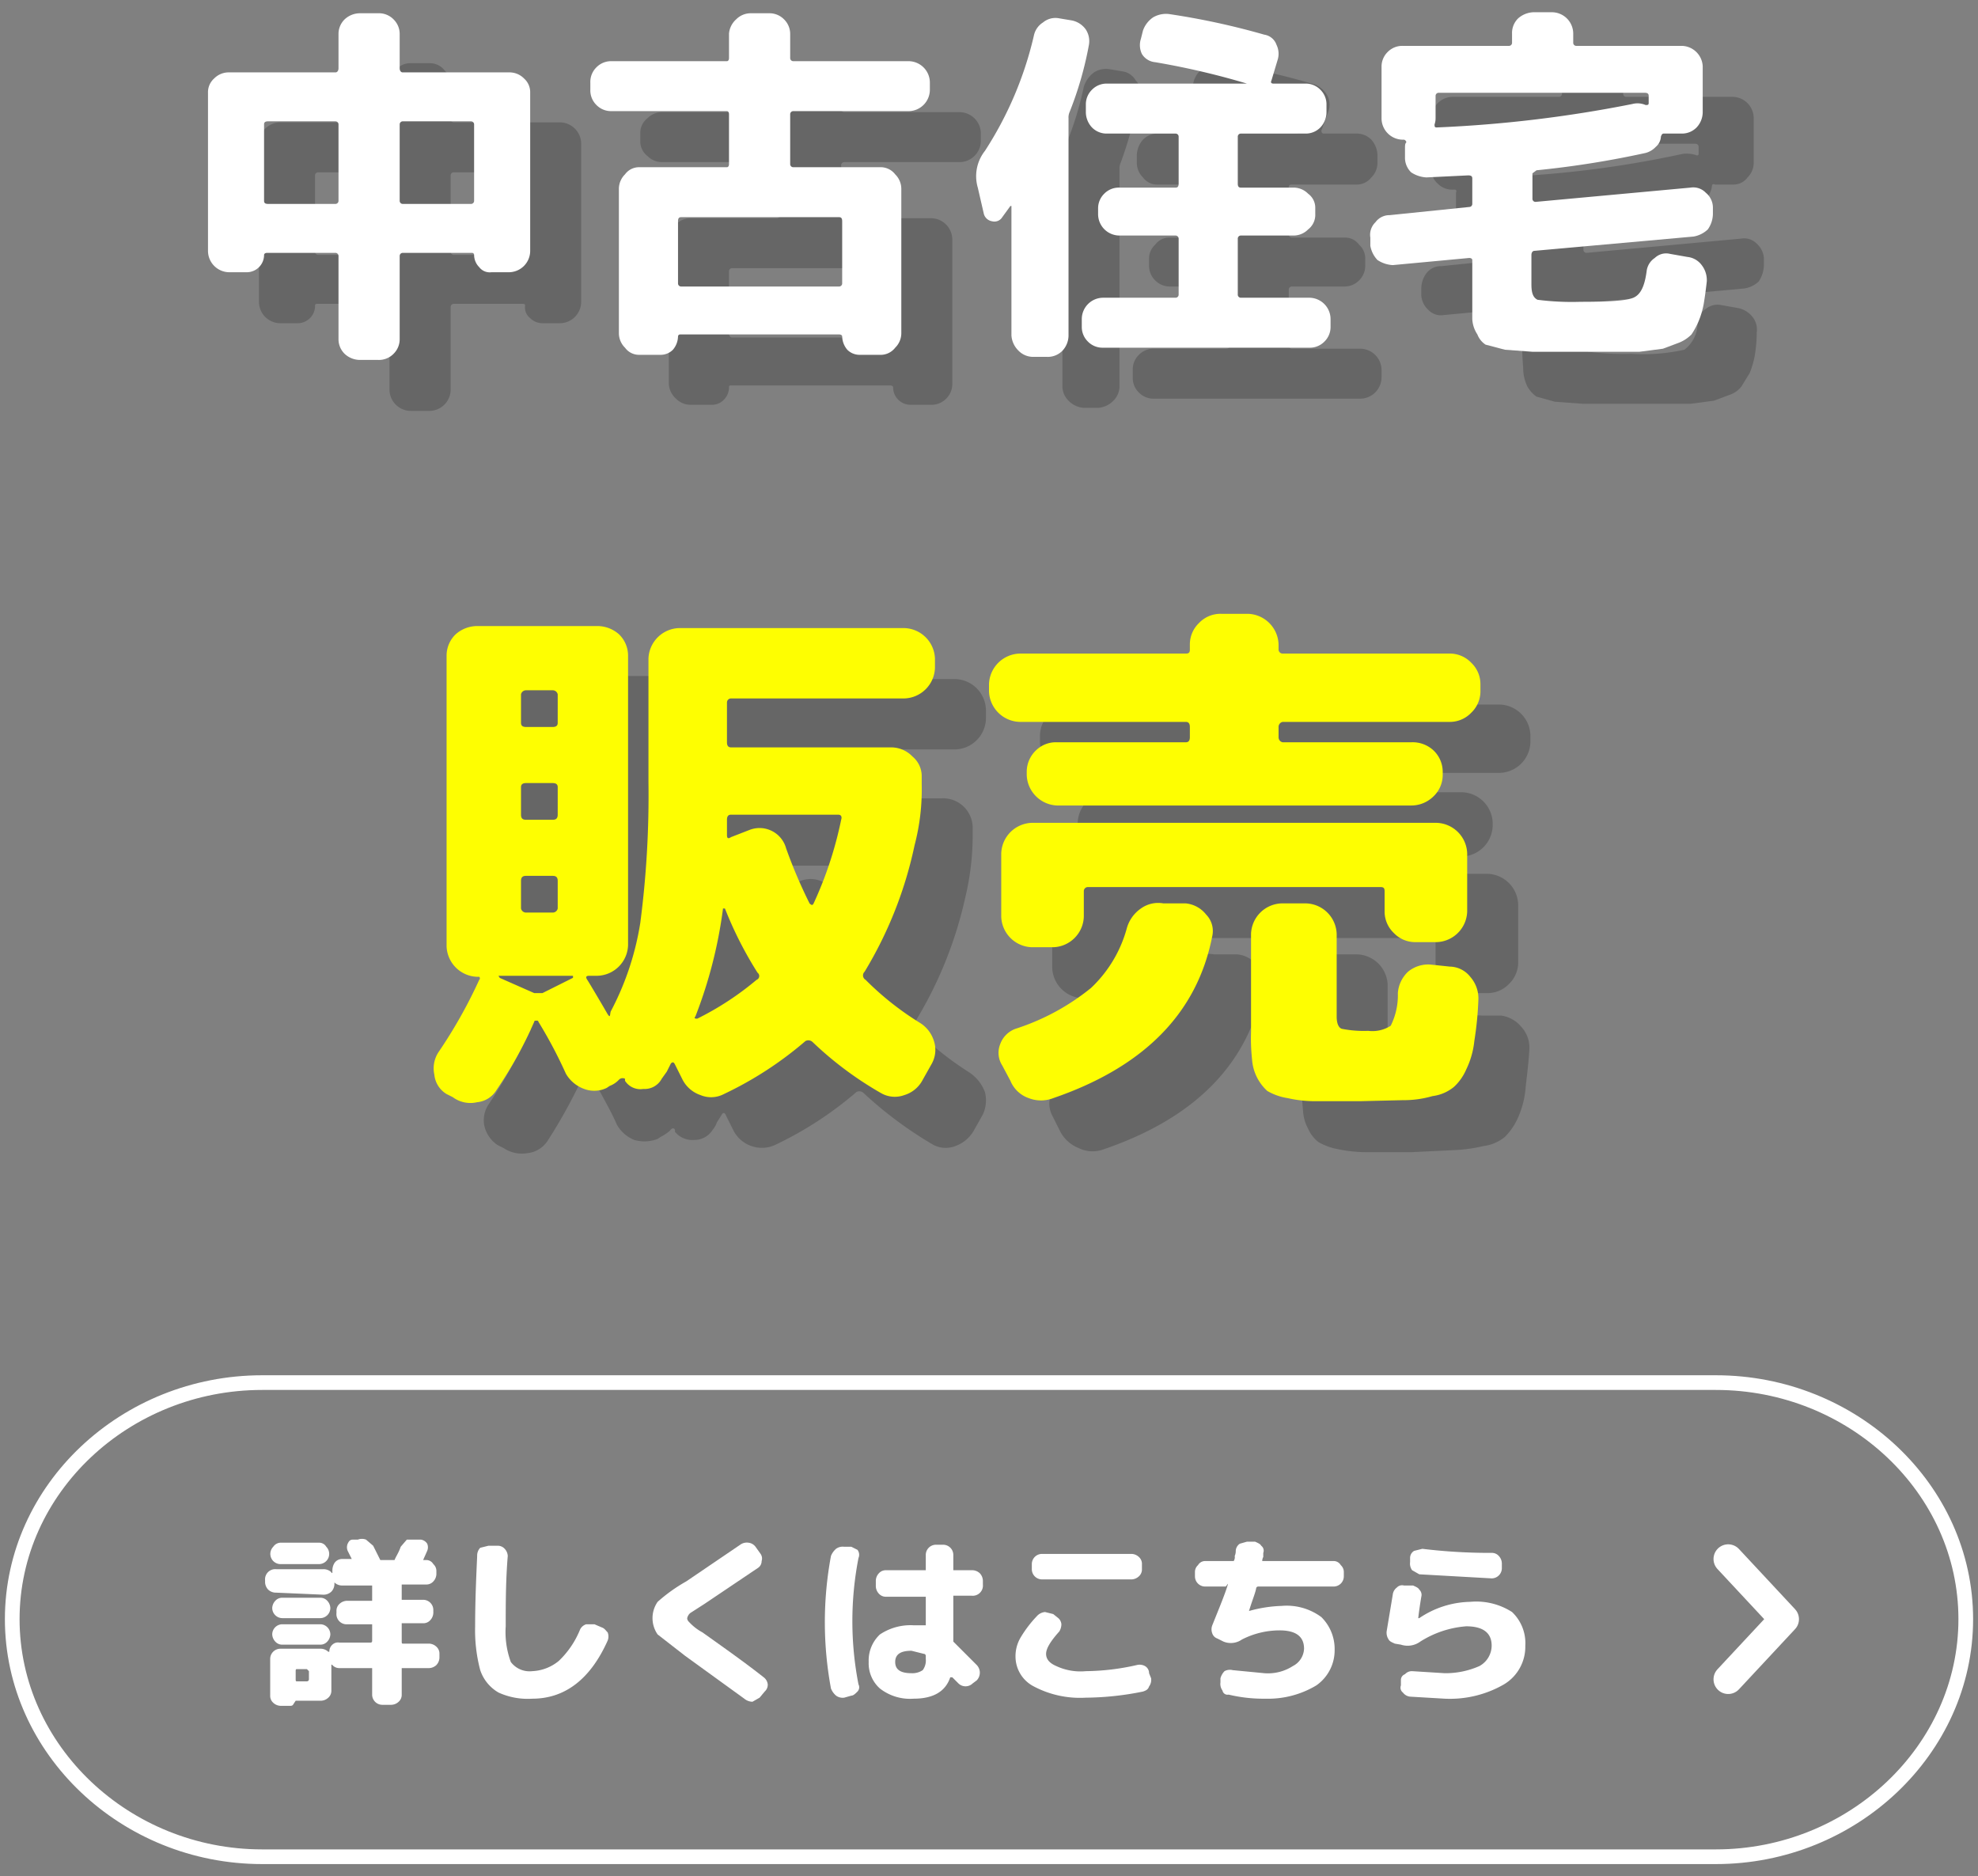
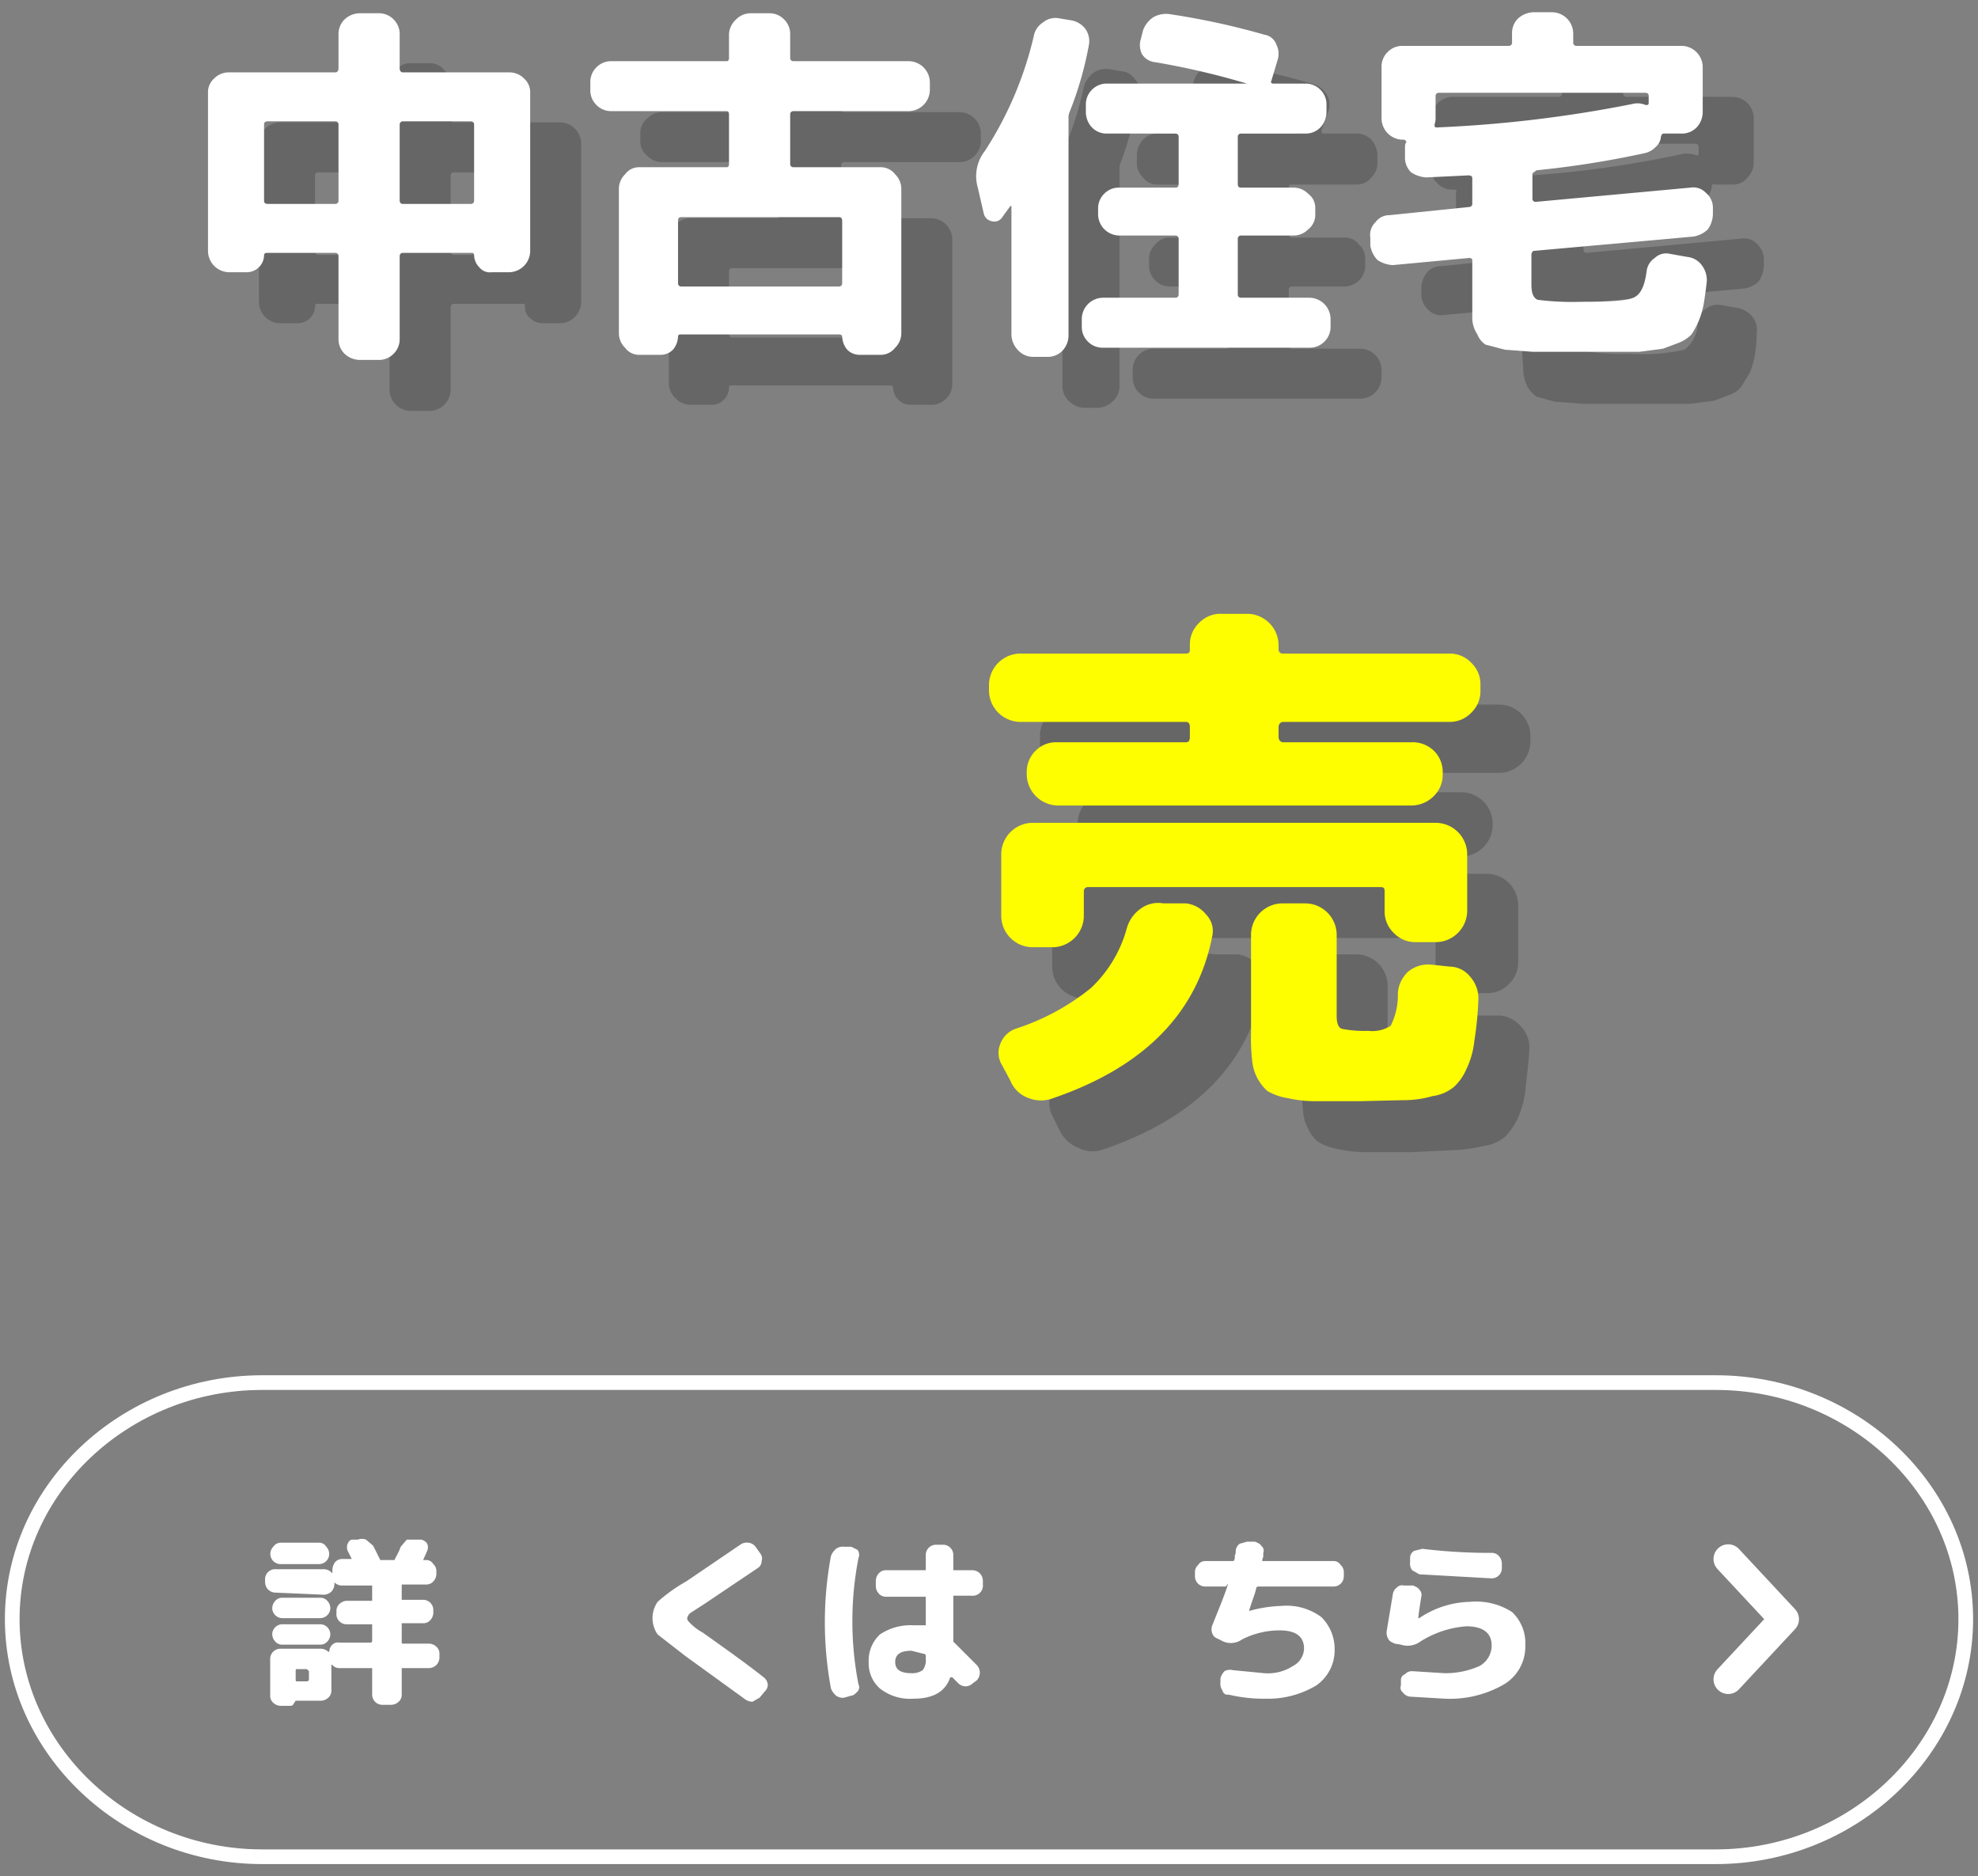
<svg xmlns="http://www.w3.org/2000/svg" width="194" height="184" viewBox="0 0 194 184">
  <rect x="0" y="0" width="194" height="184" fill="#808080" stroke="none" />
  <g id="works">
    <g id="中古物件を" opacity="0.2" style="isolation:isolate">
      <g style="isolation:isolate">
        <path d="M27.5,31.7a2.1,2.1,0,0,1-2.1-2.1V14.1A2.1,2.1,0,0,1,27.5,12H37.9a.3.3,0,0,0,.3-.3V8.3a2,2,0,0,1,.6-1.4,1.8,1.8,0,0,1,1.5-.7h1.8a1.8,1.8,0,0,1,1.5.7,2,2,0,0,1,.6,1.4v3.4a.3.3,0,0,0,.3.3H54.9A2.1,2.1,0,0,1,57,14.1V29.6a2.1,2.1,0,0,1-2.1,2.1H53.2a1.7,1.7,0,0,1-1.2-.5,1.3,1.3,0,0,1-.5-1.2c0-.2-.1-.2-.3-.2H44.5a.3.3,0,0,0-.3.3v8.1a2.1,2.1,0,0,1-2.1,2.1H40.3a2.1,2.1,0,0,1-2.1-2.1V30.1a.3.3,0,0,0-.3-.3H31.2c-.2,0-.3,0-.3.2a1.7,1.7,0,0,1-1.7,1.7Zm3.4-14.5v7.5a.3.3,0,0,0,.3.3h6.7a.3.3,0,0,0,.3-.3V17.2a.3.3,0,0,0-.3-.3H31.2A.3.3,0,0,0,30.9,17.2Zm20.3-.3H44.5a.3.3,0,0,0-.3.3v7.5a.3.3,0,0,0,.3.3h6.7a.3.3,0,0,0,.3-.3V17.2A.3.3,0,0,0,51.2,16.9Z" />
        <path d="M64.9,15.9a2,2,0,0,1-1.4-.6,1.8,1.8,0,0,1-.7-1.5v-.7a1.8,1.8,0,0,1,.7-1.5,2,2,0,0,1,1.4-.6H76.2a.3.3,0,0,0,.3-.3V8.3a2,2,0,0,1,.6-1.4,1.9,1.9,0,0,1,1.5-.7h1.8a1.8,1.8,0,0,1,1.5.7,2,2,0,0,1,.6,1.4v2.4a.3.3,0,0,0,.3.3H94.1a2.1,2.1,0,0,1,2.1,2.1v.7a2.1,2.1,0,0,1-2.1,2.1H82.8a.3.3,0,0,0-.3.3v4.9a.3.3,0,0,0,.3.3h8.5a2.1,2.1,0,0,1,2.1,2.1V37.7a2,2,0,0,1-.6,1.4,2,2,0,0,1-1.5.6h-2A1.7,1.7,0,0,1,87.6,38c0-.1-.1-.2-.3-.2H71.7c-.2,0-.2.1-.2.2a1.7,1.7,0,0,1-.5,1.2,1.6,1.6,0,0,1-1.2.5H67.7a2,2,0,0,1-1.4-.6,2.1,2.1,0,0,1-.7-1.4V23.5a2.1,2.1,0,0,1,.7-1.5,2,2,0,0,1,1.4-.6h8.5a.3.3,0,0,0,.3-.3V16.2a.3.3,0,0,0-.3-.3ZM87.3,26.3H71.8a.3.3,0,0,0-.3.3v6.1c0,.2.1.4.3.4H87.3c.2,0,.3-.2.3-.4V26.6A.3.3,0,0,0,87.3,26.3Z" />
        <path d="M101.5,25.9l-.7-2.5a4.6,4.6,0,0,1,.8-3.7,31.8,31.8,0,0,0,4.7-11.2,2.8,2.8,0,0,1,1-1.4,2.2,2.2,0,0,1,1.6-.3l1.2.2a1.8,1.8,0,0,1,1.3.9,1.4,1.4,0,0,1,.3,1.5,39.6,39.6,0,0,1-1.8,6.6,1.3,1.3,0,0,0-.1.6V37.9a2,2,0,0,1-.6,1.4,2.3,2.3,0,0,1-1.5.7h-1.4a2.3,2.3,0,0,1-1.5-.7,2,2,0,0,1-.6-1.4V25.1H104a5.8,5.8,0,0,1-.8,1.2.9.9,0,0,1-.9.4A1,1,0,0,1,101.5,25.9Zm18.7,8.3c.3,0,.4-.1.4-.3V28.4c0-.2-.1-.3-.4-.3h-5.5a2,2,0,0,1-1.4-.6,2,2,0,0,1-.6-1.5v-.6a1.8,1.8,0,0,1,.6-1.4,1.7,1.7,0,0,1,1.4-.7h5.5c.3,0,.4-.1.4-.3V18.3c0-.1-.1-.2-.4-.2h-6.7a1.7,1.7,0,0,1-1.4-.7,2,2,0,0,1-.6-1.4v-.8a2.4,2.4,0,0,1,.6-1.5,2,2,0,0,1,1.4-.6h13.8a77.4,77.4,0,0,0-9.1-2.1,2,2,0,0,1-1.2-.8,1.6,1.6,0,0,1-.1-1.5l.2-.8a2.6,2.6,0,0,1,1-1.3,2,2,0,0,1,1.6-.4A69.9,69.9,0,0,1,129,8.3a2.5,2.5,0,0,1,1.2,1.1,2,2,0,0,1,.1,1.5l-.7,1.9c0,.2.1.3.2.3H133a2,2,0,0,1,1.5.6,2.4,2.4,0,0,1,.6,1.5V16a2,2,0,0,1-.6,1.4,1.8,1.8,0,0,1-1.5.7h-6.3c-.2,0-.3.1-.3.2V23a.3.3,0,0,0,.3.3h5.2a1.7,1.7,0,0,1,1.4.7,1.8,1.8,0,0,1,.6,1.4V26a2,2,0,0,1-.6,1.5,2,2,0,0,1-1.4.6h-5.2a.3.3,0,0,0-.3.3v5.5a.3.3,0,0,0,.3.3h6.7a2.1,2.1,0,0,1,2.1,2.1V37a2.1,2.1,0,0,1-2.1,2.1H113.1a2,2,0,0,1-1.4-.6,2,2,0,0,1-.6-1.5v-.7a2,2,0,0,1,.6-1.5,2,2,0,0,1,1.4-.6Z" />
        <path d="M139.4,29v-.7a2.5,2.5,0,0,1,.5-1.5,1.8,1.8,0,0,1,1.5-.7l7.7-.8a.3.3,0,0,0,.3-.3V22.4a.3.3,0,0,0-.3-.3l-4.1.3a2,2,0,0,1-1.5-.6,2.1,2.1,0,0,1-.7-1.4V18.9c.1-.2,0-.3-.1-.3h-.2A2,2,0,0,1,141,18a1.8,1.8,0,0,1-.6-1.4V11.5a2.1,2.1,0,0,1,2-2h10.5a.3.3,0,0,0,.3-.3v-1a2,2,0,0,1,.6-1.4,2,2,0,0,1,1.5-.6h1.8a2,2,0,0,1,1.5.6,2,2,0,0,1,.6,1.4v1a.3.3,0,0,0,.3.3H170a2.1,2.1,0,0,1,2,2V16a2,2,0,0,1-.6,1.4,1.7,1.7,0,0,1-1.4.7h-1.8c-.2-.1-.3,0-.3.2a2.2,2.2,0,0,1-.5,1.1,2.1,2.1,0,0,1-1,.6,96.2,96.2,0,0,1-10.7,1.7c-.3,0-.4.2-.4.3v2.5a.3.3,0,0,0,.3.3l15.2-1.4a1.7,1.7,0,0,1,1.5.5,2.1,2.1,0,0,1,.7,1.4v.7a3,3,0,0,1-.5,1.6,2.6,2.6,0,0,1-1.5.7l-15.5,1.4c-.2,0-.3.1-.3.4v2.9q0,1.2.6,1.5a26.4,26.4,0,0,0,4.2.2,18.5,18.5,0,0,0,5.2-.4,3.3,3.3,0,0,0,1.3-2.6,1.7,1.7,0,0,1,.8-1.4,1.8,1.8,0,0,1,1.4-.4l1.7.3a2.4,2.4,0,0,1,1.5.9,2,2,0,0,1,.4,1.5,14,14,0,0,1-.2,2.3,8.4,8.4,0,0,1-.5,1.7l-.8,1.3a2.4,2.4,0,0,1-1.1.8l-1.6.6-2.3.3H155.2l-2.7-.2-1.8-.5a3,3,0,0,1-.9-1,4.2,4.2,0,0,1-.4-1.5c0-.5-.1-1.2-.1-2.2V30.5a.3.3,0,0,0-.3-.3l-7.4.7a1.7,1.7,0,0,1-1.5-.5A2.1,2.1,0,0,1,139.4,29Zm6.5-11.6A102.8,102.8,0,0,0,165,15.1a2.9,2.9,0,0,1,1.3.1c.2.1.3,0,.3-.1v-.7a.3.3,0,0,0-.3-.3H146.1a.3.3,0,0,0-.3.3v2.2a4.3,4.3,0,0,0-.1.5C145.6,17.3,145.7,17.4,145.9,17.4Z" />
      </g>
    </g>
    <g style="isolation:isolate">
      <path d="M22.5,26.7a2.1,2.1,0,0,1-2.1-2.1V9.1A1.8,1.8,0,0,1,21,7.7a2,2,0,0,1,1.5-.6H32.9c.2,0,.3-.2.3-.4V3.3a2,2,0,0,1,.6-1.4,2.2,2.2,0,0,1,1.5-.6h1.8a2,2,0,0,1,1.5.6,2,2,0,0,1,.6,1.4V6.7c0,.2.1.4.3.4H49.9a2,2,0,0,1,1.5.6A1.8,1.8,0,0,1,52,9.1V24.6a2.1,2.1,0,0,1-2.1,2.1H48.2a1.3,1.3,0,0,1-1.2-.5,1.7,1.7,0,0,1-.5-1.2.2.2,0,0,0-.2-.2H39.5a.3.3,0,0,0-.3.3v8.2a2,2,0,0,1-.6,1.4,2,2,0,0,1-1.5.6H35.3a2.2,2.2,0,0,1-1.5-.6,2,2,0,0,1-.6-1.4V25.1a.3.3,0,0,0-.3-.3H26.2c-.2,0-.3.1-.3.2a1.7,1.7,0,0,1-1.7,1.7Zm3.4-14.5v7.5c0,.2.1.3.4.3h6.6a.3.3,0,0,0,.3-.3V12.2a.3.3,0,0,0-.3-.3H26.3C26,11.9,25.9,12,25.9,12.2Zm20.3-.3H39.5a.3.3,0,0,0-.3.3v7.5a.3.3,0,0,0,.3.3h6.7a.3.3,0,0,0,.3-.3V12.2A.3.3,0,0,0,46.2,11.9Z" fill="#fff" />
      <path d="M59.9,10.9a2,2,0,0,1-1.4-.6,2,2,0,0,1-.6-1.5V8.1a2,2,0,0,1,.6-1.5A2,2,0,0,1,59.9,6H71.3c.1,0,.2-.1.2-.3V3.3a2.1,2.1,0,0,1,.7-1.4,2,2,0,0,1,1.4-.6h1.9a2,2,0,0,1,1.4.6,2,2,0,0,1,.6,1.4V5.7a.3.3,0,0,0,.3.3H89.1a2.1,2.1,0,0,1,2.1,2.1v.7a2.1,2.1,0,0,1-2.1,2.1H77.8a.3.3,0,0,0-.3.3v4.9a.3.3,0,0,0,.3.3h8.5a1.8,1.8,0,0,1,1.5.7,2,2,0,0,1,.6,1.4V32.7a2,2,0,0,1-.6,1.4,1.8,1.8,0,0,1-1.5.7h-2a1.7,1.7,0,0,1-1.2-.5,2.1,2.1,0,0,1-.5-1.3c0-.1-.1-.2-.3-.2H66.7a.2.2,0,0,0-.2.2,2.1,2.1,0,0,1-.5,1.3,1.7,1.7,0,0,1-1.2.5H62.7a1.7,1.7,0,0,1-1.4-.7,2,2,0,0,1-.6-1.4V18.5a2,2,0,0,1,.6-1.4,1.7,1.7,0,0,1,1.4-.7h8.6c.1,0,.2-.1.2-.3V11.2c0-.2-.1-.3-.2-.3ZM82.3,21.3H66.8c-.2,0-.3.1-.3.4v6.1a.3.3,0,0,0,.3.3H82.3a.3.3,0,0,0,.3-.3V21.7C82.6,21.4,82.5,21.3,82.3,21.3Z" fill="#fff" />
      <path d="M96.5,21l-.6-2.6a4,4,0,0,1,.7-3.6,35.4,35.4,0,0,0,4.8-11.3,2,2,0,0,1,.9-1.3,1.9,1.9,0,0,1,1.6-.4l1.2.2a2.2,2.2,0,0,1,1.4.9,2.1,2.1,0,0,1,.3,1.5,34.6,34.6,0,0,1-1.9,6.6,1.3,1.3,0,0,0-.1.6V32.9a2.2,2.2,0,0,1-.6,1.5,2,2,0,0,1-1.5.6h-1.4a2,2,0,0,1-1.4-.6,2.3,2.3,0,0,1-.7-1.5V20.2h-.1l-.8,1.1a.9.9,0,0,1-1,.4A1,1,0,0,1,96.5,21Zm18.8,8.2a.3.3,0,0,0,.3-.3V23.4a.3.3,0,0,0-.3-.3h-5.5a2.1,2.1,0,0,1-2.1-2.1v-.6a2,2,0,0,1,.6-1.4,2,2,0,0,1,1.5-.6h5.5c.2,0,.3-.1.3-.4V13.4a.3.3,0,0,0-.3-.3h-6.7a2,2,0,0,1-1.5-.6,2.2,2.2,0,0,1-.6-1.5v-.8a2,2,0,0,1,.6-1.4,2,2,0,0,1,1.5-.6h13.7a75.4,75.4,0,0,0-9-2.1,1.7,1.7,0,0,1-1.3-.8,2,2,0,0,1-.1-1.5l.2-.8a2.6,2.6,0,0,1,1-1.3,2.5,2.5,0,0,1,1.7-.3A72.1,72.1,0,0,1,124,3.4a1.5,1.5,0,0,1,1.2,1,2,2,0,0,1,.1,1.5l-.6,2c-.1.2,0,.3.2.3H128a2,2,0,0,1,1.5.6,2,2,0,0,1,.6,1.4V11a2.2,2.2,0,0,1-.6,1.5,2,2,0,0,1-1.5.6h-6.3a.3.3,0,0,0-.3.3V18c0,.3.1.4.3.4h5.2a2,2,0,0,1,1.4.6,1.7,1.7,0,0,1,.7,1.4V21a1.8,1.8,0,0,1-.7,1.5,2,2,0,0,1-1.4.6h-5.2a.3.3,0,0,0-.3.3v5.5a.3.3,0,0,0,.3.3h6.7a2.1,2.1,0,0,1,2.1,2.1v.8a2,2,0,0,1-.6,1.4,2,2,0,0,1-1.5.6H108.2a2,2,0,0,1-1.5-.6,2,2,0,0,1-.6-1.4v-.8a2.1,2.1,0,0,1,2.1-2.1Z" fill="#fff" />
      <path d="M134.4,24.1v-.8a1.7,1.7,0,0,1,.5-1.5,1.7,1.7,0,0,1,1.4-.7l7.8-.8a.3.3,0,0,0,.3-.3V17.5c0-.2-.1-.3-.4-.3l-4.1.2a3,3,0,0,1-1.5-.5,2,2,0,0,1-.6-1.5v-.8c0-.3,0-.5.1-.6s-.1-.3-.2-.3h-.1a2.1,2.1,0,0,1-2.1-2.1V6.5a2,2,0,0,1,.6-1.4,2,2,0,0,1,1.5-.6h10.4a.3.3,0,0,0,.3-.3V3.3a2,2,0,0,1,.6-1.5,2.4,2.4,0,0,1,1.5-.6h1.8a2.1,2.1,0,0,1,2.1,2.1v.9a.3.3,0,0,0,.3.3H165a2.1,2.1,0,0,1,2,2V11a2.2,2.2,0,0,1-.6,1.5,2,2,0,0,1-1.4.6h-1.8c-.1,0-.2,0-.3.3a1.4,1.4,0,0,1-.5,1,2.1,2.1,0,0,1-1,.6,92.6,92.6,0,0,1-10.7,1.7l-.4.3v2.5a.3.3,0,0,0,.3.3l15.2-1.4a1.7,1.7,0,0,1,1.5.5,1.9,1.9,0,0,1,.7,1.4V21a2.7,2.7,0,0,1-.5,1.5,2.7,2.7,0,0,1-1.4.7l-15.6,1.4c-.2,0-.3.2-.3.4v2.9c0,.9.2,1.3.6,1.5a26.4,26.4,0,0,0,4.2.2c2.8,0,4.5-.1,5.2-.4s1.1-1.1,1.3-2.6a1.8,1.8,0,0,1,.8-1.3,1.6,1.6,0,0,1,1.5-.4l1.7.3a2,2,0,0,1,1.4.8,2.4,2.4,0,0,1,.5,1.6c-.1.9-.2,1.6-.3,2.2a8.4,8.4,0,0,1-.5,1.7,7.6,7.6,0,0,1-.7,1.3,3.6,3.6,0,0,1-1.2.8l-1.6.6-2.3.3H150.3l-2.7-.2-1.9-.5a2.1,2.1,0,0,1-.8-1,3,3,0,0,1-.5-1.5V25.5c0-.1-.1-.2-.3-.2l-7.5.7a3,3,0,0,1-1.5-.5A2.7,2.7,0,0,1,134.4,24.1Zm6.5-11.6a124.7,124.7,0,0,0,19.2-2.3,2,2,0,0,1,1.3.1c.2,0,.3,0,.3-.2V9.4c0-.2-.1-.3-.4-.3H141.1a.3.3,0,0,0-.3.3v2.2a1.8,1.8,0,0,1-.1.6C140.7,12.4,140.7,12.5,140.9,12.5Z" fill="#fff" />
    </g>
    <g id="売りたい" opacity="0.2" style="isolation:isolate">
      <g style="isolation:isolate">
-         <path d="M48.8,112.3a3.1,3.1,0,0,1-1.3-1.9,2.8,2.8,0,0,1,.5-2.2,58.9,58.9,0,0,0,4-7.1.2.2,0,0,0,0-.3c-.1-.1-.1-.2-.3-.2a3.1,3.1,0,0,1-3-3V69.3a3.1,3.1,0,0,1,3-3H63.5a2.9,2.9,0,0,1,2.2.9,2.9,2.9,0,0,1,.9,2.1V97.6a2.9,2.9,0,0,1-.9,2.1,2.9,2.9,0,0,1-2.2.9h-.7c-.3,0-.4.2-.2.5s1.5,2.4,1.8,3.1.3.2.5,0a30.7,30.7,0,0,0,2.9-8.7,96.3,96.3,0,0,0,.8-13.8V69.6a3.1,3.1,0,0,1,3-3H93.7a3.1,3.1,0,0,1,3,3v.9a3.1,3.1,0,0,1-3,3h-17c-.3,0-.4.1-.4.4v3.9c0,.3.1.5.4.5H92.3a2.9,2.9,0,0,1,3.1,2.9v.7a26,26,0,0,1-.7,6,39.8,39.8,0,0,1-5,12.4.7.7,0,0,0,.2.8,32.5,32.5,0,0,0,5.2,4.1,4,4,0,0,1,1.5,1.9,3.3,3.3,0,0,1-.2,2.2l-.9,1.6a3.4,3.4,0,0,1-1.8,1.5,2.6,2.6,0,0,1-2.3-.2,38.9,38.9,0,0,1-6.7-5,.6.6,0,0,0-.7-.1,35.5,35.5,0,0,1-8,5.2,3.1,3.1,0,0,1-2.3.1,3.1,3.1,0,0,1-1.8-1.6l-.7-1.4c-.1-.3-.3-.3-.4-.1l-.5.8a2.1,2.1,0,0,1-.4.7,2.1,2.1,0,0,1-1.8,1,2.2,2.2,0,0,1-1.9-.8v-.2c-.1-.2-.3-.2-.5.1a4.7,4.7,0,0,1-.9.6l-.3.2a3.6,3.6,0,0,1-2.3.1,3.5,3.5,0,0,1-1.7-1.5c-.5-1.2-1.5-2.9-2.7-5.2h-.4a52.1,52.1,0,0,1-3.7,6.8,2.7,2.7,0,0,1-2,1.2,3.2,3.2,0,0,1-2.3-.5ZM54,100.6h-.1c0,.1.1.1.1.2l3.4,1.5c.2.1.4.1.8-.1l3-1.4v-.2a.1.1,0,0,0-.1-.1H54Zm2.1-27.5v2.8c0,.3.1.4.5.4h2.6c.3,0,.4-.1.4-.4V73.1c0-.3-.1-.4-.4-.4H56.6C56.2,72.7,56.1,72.8,56.1,73.1Zm0,9.1v2.7c0,.3.1.5.5.5h2.6c.3,0,.4-.2.4-.5V82.2c0-.3-.1-.5-.4-.5H56.6C56.2,81.7,56.1,81.9,56.1,82.2Zm0,9.1V94c0,.3.1.5.5.5h2.6c.3,0,.4-.2.4-.5V91.3c0-.3-.1-.4-.4-.4H56.6C56.2,90.9,56.1,91,56.1,91.3Zm17,13.4v.2h.2a38.8,38.8,0,0,0,5.8-3.8.5.5,0,0,0,.1-.7,46.5,46.5,0,0,1-3.2-6.3h-.2A40.3,40.3,0,0,1,73.1,104.7Zm3.2-19.4v1.5c0,.3.1.4.4.3l1.8-.7a2.7,2.7,0,0,1,3.6,1.8,39.8,39.8,0,0,0,2.3,5.4.2.2,0,0,0,.4,0,37.5,37.5,0,0,0,2.7-8.2c.1-.4,0-.5-.3-.5H76.7C76.4,84.9,76.3,85,76.3,85.3Z" />
        <path d="M105,75.8a3.1,3.1,0,0,1-3-3v-.7a3.1,3.1,0,0,1,3-3h16.3c.3,0,.4-.1.4-.4v-.6a3.1,3.1,0,0,1,3-3h2.7a3.1,3.1,0,0,1,3,3v.6c0,.3.1.4.4.4h16.3a3.1,3.1,0,0,1,3,3v.7a3.1,3.1,0,0,1-3,3H130.8c-.3,0-.4.1-.4.4v1.1c0,.3.1.4.4.4h12.6a3.1,3.1,0,0,1,3,3V81a3.1,3.1,0,0,1-3,3H108.7a3.1,3.1,0,0,1-3-3v-.3a3.1,3.1,0,0,1,3-3h12.6c.3,0,.4-.1.4-.4V76.2c0-.3-.1-.4-.4-.4Zm14.1,17.8h2.2a2.7,2.7,0,0,1,2,1.1,2.6,2.6,0,0,1,.6,2.1q-2.2,11.3-15.6,15.9a3.1,3.1,0,0,1-2.5-.1,3.5,3.5,0,0,1-1.8-1.6l-.8-1.6a2.5,2.5,0,0,1-.1-2.1,2.3,2.3,0,0,1,1.5-1.4,21.3,21.3,0,0,0,7.3-4,12.3,12.3,0,0,0,3.6-5.9,3.6,3.6,0,0,1,1.3-1.9A3.2,3.2,0,0,1,119.1,93.6Zm21.7-1.2c0-.3-.1-.4-.4-.4H111.7c-.3,0-.4.1-.4.4v2.5a3.1,3.1,0,0,1-3,3h-2.1a3.1,3.1,0,0,1-3-3V88.7a3.1,3.1,0,0,1,3-3h39.7a3.1,3.1,0,0,1,3,3v5.6a2.9,2.9,0,0,1-.9,2.2,2.9,2.9,0,0,1-2.1.9h-2.1a2.9,2.9,0,0,1-2.1-.9,2.9,2.9,0,0,1-.9-2.2ZM138.4,113h-4.3a13.6,13.6,0,0,1-2.9-.3,5.8,5.8,0,0,1-1.9-.7,3.4,3.4,0,0,1-1-1.3,4.1,4.1,0,0,1-.5-1.8,19.4,19.4,0,0,1-.1-2.7V96.6a3.1,3.1,0,0,1,3-3h2.4a3.1,3.1,0,0,1,3,3v8.1a1.4,1.4,0,0,0,.5,1.2,10.5,10.5,0,0,0,2.6.2,3.3,3.3,0,0,0,2.2-.5,9,9,0,0,0,.7-3.3,3,3,0,0,1,1-2,2.9,2.9,0,0,1,2.2-.7h1.9a3.1,3.1,0,0,1,2,1.1,3,3,0,0,1,.8,2.2c-.1,1.7-.3,3-.4,4.1a9,9,0,0,1-.8,2.8,6.2,6.2,0,0,1-1.2,1.7,4.1,4.1,0,0,1-2.1.9,15.5,15.5,0,0,1-2.9.4Z" />
      </g>
    </g>
    <g id="売りたい-2" data-name="売りたい" opacity="0.99" style="isolation:isolate">
      <g style="isolation:isolate">
-         <path d="M43.8,107.3a2.5,2.5,0,0,1-1.2-1.9,2.9,2.9,0,0,1,.4-2.2,47.8,47.8,0,0,0,4-7.1.2.2,0,0,0,0-.3h-.2a3.1,3.1,0,0,1-3-3V64.3a2.9,2.9,0,0,1,.9-2.1,3.2,3.2,0,0,1,2.1-.8H58.6a3.2,3.2,0,0,1,2.1.8,2.9,2.9,0,0,1,.9,2.1V92.7a3.1,3.1,0,0,1-3,3h-.8c-.3,0-.4.1-.2.4s1.5,2.5,1.9,3.2.3.2.4-.1a27.8,27.8,0,0,0,2.9-8.7,96.3,96.3,0,0,0,.8-13.8V64.6a3.1,3.1,0,0,1,3-3H88.7a3.1,3.1,0,0,1,3,3v.9a3.1,3.1,0,0,1-3,3h-17a.4.4,0,0,0-.4.4v3.9c0,.3.1.5.4.5H87.4a2.9,2.9,0,0,1,2.1.9,2.5,2.5,0,0,1,.9,2v.7a21.5,21.5,0,0,1-.7,6,39.7,39.7,0,0,1-4.9,12.4.5.5,0,0,0,.1.8,28.9,28.9,0,0,0,5.3,4.2,3.2,3.2,0,0,1,1.4,1.8,2.8,2.8,0,0,1-.2,2.2l-.9,1.6a3,3,0,0,1-1.8,1.5,2.7,2.7,0,0,1-2.3-.2,34.3,34.3,0,0,1-6.7-5,.6.6,0,0,0-.7-.1,35.5,35.5,0,0,1-8,5.2,2.7,2.7,0,0,1-2.3.1,3.1,3.1,0,0,1-1.8-1.6l-.7-1.4c-.1-.2-.2-.3-.4-.1l-.4.8-.5.7a1.9,1.9,0,0,1-1.8,1,1.8,1.8,0,0,1-1.8-.8v-.2a.5.5,0,0,0-.6.1,2.4,2.4,0,0,1-.9.6l-.3.2a2.8,2.8,0,0,1-2.2.1,3.4,3.4,0,0,1-1.8-1.5,45.2,45.2,0,0,0-2.7-5.1c0-.1-.1-.1-.2-.1s-.2,0-.2.1a41.1,41.1,0,0,1-3.7,6.7,2.5,2.5,0,0,1-1.9,1.2,2.9,2.9,0,0,1-2.4-.5ZM49,95.7h-.1c0,.1.1.1.1.2l3.4,1.5h.8l3-1.5v-.2H49Zm2.1-27.6v2.8c0,.3.2.4.5.4h2.6c.3,0,.5-.1.5-.4V68.1a.5.5,0,0,0-.5-.4H51.6A.5.5,0,0,0,51.1,68.1Zm0,9.1v2.7c0,.4.2.5.5.5h2.6c.3,0,.5-.1.5-.5V77.2c0-.3-.2-.4-.5-.4H51.6C51.3,76.8,51.1,76.9,51.1,77.2Zm0,9.2v2.7a.5.5,0,0,0,.5.4h2.6a.5.5,0,0,0,.5-.4V86.4c0-.4-.2-.5-.5-.5H51.6C51.3,85.9,51.1,86,51.1,86.4ZM68.2,99.7c-.1.1-.1.1,0,.2h.2a29.1,29.1,0,0,0,5.8-3.8.4.4,0,0,0,.1-.7,37.2,37.2,0,0,1-3.2-6.3H71c-.1,0-.1,0-.1.1A45,45,0,0,1,68.2,99.7Zm3.1-19.3v1.5c0,.3.1.4.4.2l1.8-.7a2.7,2.7,0,0,1,3.6,1.8,48.6,48.6,0,0,0,2.3,5.4c.2.2.3.2.4,0a37.5,37.5,0,0,0,2.7-8.2c.1-.3,0-.5-.3-.5H71.7C71.4,79.9,71.3,80.1,71.3,80.4Z" fill="#ff0" />
        <path d="M100,70.8a3.1,3.1,0,0,1-3-3v-.7a3.1,3.1,0,0,1,3-3h16.3c.3,0,.4-.1.4-.4v-.5a2.9,2.9,0,0,1,.9-2.1,2.9,2.9,0,0,1,2.2-.9h2.6a3.1,3.1,0,0,1,3,3v.5a.4.4,0,0,0,.4.4h16.3a2.9,2.9,0,0,1,2.2.9,2.9,2.9,0,0,1,.9,2.1v.7a2.9,2.9,0,0,1-.9,2.1,2.9,2.9,0,0,1-2.2.9H125.8a.5.5,0,0,0-.4.5v1a.5.5,0,0,0,.4.5h12.6a3,3,0,0,1,2.2.8,2.9,2.9,0,0,1,.9,2.1V76a2.9,2.9,0,0,1-.9,2.1,3.1,3.1,0,0,1-2.2.9H103.7a3.1,3.1,0,0,1-3-3v-.3a2.9,2.9,0,0,1,.9-2.1,2.8,2.8,0,0,1,2.1-.8h12.6c.3,0,.4-.2.4-.5v-1c0-.3-.1-.5-.4-.5Zm14.1,17.8h2.2a2.9,2.9,0,0,1,2,1.1,2.3,2.3,0,0,1,.6,2.1q-2.2,11.3-15.6,15.9a3.3,3.3,0,0,1-2.4,0,3,3,0,0,1-1.8-1.7l-.8-1.5a2.3,2.3,0,0,1-.2-2.1,2.5,2.5,0,0,1,1.5-1.5,22.9,22.9,0,0,0,7.4-4,12.6,12.6,0,0,0,3.5-5.8,3.5,3.5,0,0,1,1.4-2A2.9,2.9,0,0,1,114.1,88.6Zm21.7-1.2c0-.3-.1-.4-.4-.4H106.7a.4.4,0,0,0-.4.4v2.5a3.1,3.1,0,0,1-3,3h-2.1a3.1,3.1,0,0,1-3-3V83.7a3.1,3.1,0,0,1,3-3h39.7a3.1,3.1,0,0,1,3,3v5.7a3.1,3.1,0,0,1-3,3h-2a2.9,2.9,0,0,1-2.2-.9,2.9,2.9,0,0,1-.9-2.1ZM133.4,108h-4.3a12,12,0,0,1-2.8-.3,5.7,5.7,0,0,1-2-.7,4.6,4.6,0,0,1-1.5-3.1,19.4,19.4,0,0,1-.1-2.7V91.6a3.1,3.1,0,0,1,3-3h2.4a3.1,3.1,0,0,1,3,3v8.1c0,.7.2,1.1.5,1.2a11.1,11.1,0,0,0,2.6.2,3.3,3.3,0,0,0,2.2-.5,6.7,6.7,0,0,0,.7-3.2,3.2,3.2,0,0,1,1-2.1,3.1,3.1,0,0,1,2.2-.7l1.9.2a2.6,2.6,0,0,1,2,1A3.2,3.2,0,0,1,145,98a33.3,33.3,0,0,1-.4,4.1,8.3,8.3,0,0,1-.8,2.8,5,5,0,0,1-1.2,1.7,4.1,4.1,0,0,1-2.1.9,10.1,10.1,0,0,1-2.9.4Z" fill="#ff0" />
      </g>
    </g>
    <path d="M192.8,158.8c0,12.8-11.1,23.3-24.5,23.3H25.7c-13.4,0-24.5-10.5-24.5-23.3s11.1-23.2,24.5-23.2H168.3C181.7,135.6,192.8,146,192.8,158.8Z" fill="none" stroke="#fff" stroke-miterlimit="10" stroke-width="1.44" />
    <g style="isolation:isolate">
      <path d="M27.1,156.2a1.1,1.1,0,0,1-.8-.3,1.1,1.1,0,0,1-.3-.7V155a1,1,0,0,1,1.1-1.1h4.6a1.1,1.1,0,0,1,.8.3c0,.1.1.1.1,0V154a1.4,1.4,0,0,1,.2-.7.9.9,0,0,1,.8-.4h.9l-.4-.8a.9.9,0,0,1,0-.7c.1-.2.2-.4.5-.4h.5a1.1,1.1,0,0,1,.8,0l.7.6.7,1.4h1.4c.1-.3.4-.7.6-1.3l.6-.7h1.4a.9.9,0,0,1,.6.4.9.9,0,0,1,0,.7l-.4.9h.3a.8.8,0,0,1,.7.4.9.9,0,0,1,.3.7v.3a1.1,1.1,0,0,1-.3.7.9.9,0,0,1-.7.3H39.4v1.5h2.1a1,1,0,0,1,1,1v.2a1.1,1.1,0,0,1-.3.8.9.9,0,0,1-.7.3H39.4V161c0,.1,0,.2.1.2h2.6a1.1,1.1,0,0,1,.7.3.9.9,0,0,1,.3.7v.3a1.1,1.1,0,0,1-.3.8,1.1,1.1,0,0,1-.7.3H39.4v2.6a.9.9,0,0,1-.3.7,1.1,1.1,0,0,1-.8.3h-.8a1,1,0,0,1-1-1v-2.6H33.3a.9.9,0,0,1-.7-.3s-.1-.1-.1,0h0v2.5a.9.9,0,0,1-.3.7,1.1,1.1,0,0,1-.7.3H29l-.2.3c-.1.2-.2.2-.4.2h-.9a1.1,1.1,0,0,1-.7-.3.9.9,0,0,1-.3-.7v-3.6a1,1,0,0,1,1-1h4a1.1,1.1,0,0,1,.7.3h.1a.9.9,0,0,1,.3-.7.8.8,0,0,1,.7-.2h3c.2,0,.2-.1.2-.2v-1.6H34.1a1,1,0,0,1-1.1-1.1V158a.9.9,0,0,1,.3-.7,1.1,1.1,0,0,1,.8-.3h2.4v-1.5H33.6a1.1,1.1,0,0,1-.8-.3h0v.2a1.1,1.1,0,0,1-.3.7,1.1,1.1,0,0,1-.8.3Zm4.2-4.9a.8.8,0,0,1,.7.4,1,1,0,0,1-.7,1.7H27.5a1,1,0,0,1-.7-1.7.9.9,0,0,1,.7-.4Zm-3.6,7.4a1,1,0,0,1-1-1,1.1,1.1,0,0,1,.3-.7.9.9,0,0,1,.7-.3h3.7a.9.9,0,0,1,.7.3,1.1,1.1,0,0,1,.3.7,1,1,0,0,1-1,1Zm0,2.6a.9.9,0,0,1-.7-.3,1.1,1.1,0,0,1-.3-.7,1,1,0,0,1,1-1h3.7a1,1,0,0,1,1,1,1.1,1.1,0,0,1-.3.7.9.9,0,0,1-.7.3Zm2.6,3.4v-.8l-.2-.2h-1c-.1,0-.1.1-.1.2v.8c0,.1,0,.2.1.2h1A.2.2,0,0,0,30.3,164.7Z" fill="#fff" />
-       <path d="M52.2,166.6a6.9,6.9,0,0,1-3.3-.6,4,4,0,0,1-1.8-2.2,15.3,15.3,0,0,1-.5-4.3c0-2.4.1-4.7.2-6.9a1.1,1.1,0,0,1,.3-.8l.8-.2h.9a.9.9,0,0,1,.7.3,1.1,1.1,0,0,1,.3.7c-.2,2.4-.2,4.7-.2,6.9a8.5,8.5,0,0,0,.5,3.5,2.3,2.3,0,0,0,2.1.9,4.4,4.4,0,0,0,2.6-1,8.8,8.8,0,0,0,2.1-3.1,1,1,0,0,1,.6-.5h.8l.7.3c.3.1.4.3.6.5a1.1,1.1,0,0,1,0,.8C57.9,164.7,55.4,166.6,52.2,166.6Z" fill="#fff" />
      <path d="M67.2,162.4l-2.7-2.1a2.8,2.8,0,0,1,0-3.2,15.9,15.9,0,0,1,2.8-2l5.3-3.6a1.1,1.1,0,0,1,.8-.2,1,1,0,0,1,.7.4l.5.7a.8.8,0,0,1,.1.7.8.8,0,0,1-.4.7l-5.2,3.5-1.4.9a.9.9,0,0,0-.3.5c0,.2.1.3.3.5a5,5,0,0,0,1.2.9c2.1,1.5,4.1,2.9,6,4.4a1,1,0,0,1,.4.7.9.9,0,0,1-.3.7l-.5.6-.7.4a1.3,1.3,0,0,1-.8-.3Z" fill="#fff" />
      <path d="M82.8,166.5a1.1,1.1,0,0,1-.8-.2,1.8,1.8,0,0,1-.5-.7,35.5,35.5,0,0,1,0-13,1.8,1.8,0,0,1,.5-.7,1.1,1.1,0,0,1,.8-.2h.7l.6.3a.8.8,0,0,1,.1.8,32.3,32.3,0,0,0,0,12.4.6.6,0,0,1-.1.7c-.2.2-.4.4-.6.4Zm6.8.1a4.8,4.8,0,0,1-3.3-1,3.3,3.3,0,0,1-1.1-2.6,3.5,3.5,0,0,1,1.1-2.7,5.4,5.4,0,0,1,3.3-.9h1.2v-2.8H86.9a.9.9,0,0,1-.7-.3,1.1,1.1,0,0,1-.3-.8V155a1.1,1.1,0,0,1,.3-.7.9.9,0,0,1,.7-.3h3.9v-1.5a1,1,0,0,1,1-1h.7a1,1,0,0,1,1,1v1.5h1.8a1.1,1.1,0,0,1,.8.3,1.1,1.1,0,0,1,.3.7v.4a1,1,0,0,1-1.1,1.1H93.5V161l.2.2,2.1,2.1a1.1,1.1,0,0,1,.3.7,1.1,1.1,0,0,1-.3.8l-.4.3a1,1,0,0,1-1.4,0l-.3-.3-.3-.3h-.2Q92.5,166.6,89.6,166.6Zm-.2-4.7c-1,0-1.6.3-1.6,1.1s.6,1.1,1.6,1.1a1.8,1.8,0,0,0,1.1-.3,1.6,1.6,0,0,0,.3-1.1v-.3a.2.2,0,0,0-.2-.2Z" fill="#fff" />
-       <path d="M106.5,166.5a9.7,9.7,0,0,1-5.1-1.1,3.3,3.3,0,0,1-1.8-2.9,3.6,3.6,0,0,1,.5-1.9,11.7,11.7,0,0,1,1.6-2.1,1.2,1.2,0,0,1,.8-.4l.8.2.5.4a.9.9,0,0,1,.3.6,1.4,1.4,0,0,1-.2.7c-.9,1-1.3,1.7-1.3,2.2s.3.9,1,1.2a5.6,5.6,0,0,0,2.9.5,23.4,23.4,0,0,0,5-.6,1.1,1.1,0,0,1,.8.1.8.8,0,0,1,.4.7l.2.5a1.1,1.1,0,0,1-.2.8c-.1.3-.3.4-.6.5A28.9,28.9,0,0,1,106.5,166.5Zm-4.3-14.1H111a1.1,1.1,0,0,1,.7.3.9.9,0,0,1,.3.7v.5a.9.9,0,0,1-.3.7,1.1,1.1,0,0,1-.7.3h-8.8a1,1,0,0,1-1-1v-.5a1,1,0,0,1,1-1Z" fill="#fff" />
      <path d="M118.2,155.6a1,1,0,0,1-1-1v-.4a.9.9,0,0,1,.3-.7.8.8,0,0,1,.7-.4H121a.7.7,0,0,0,.1-.5,1.1,1.1,0,0,0,.1-.5.9.9,0,0,1,.4-.7l.7-.2h.8c.2.1.5.2.6.4a.6.6,0,0,1,.2.7v.4a.8.8,0,0,0-.1.4h7a.8.8,0,0,1,.7.4.9.9,0,0,1,.3.7v.4a1,1,0,0,1-1,1h-7.4a.2.2,0,0,0-.2.2c-.1.5-.4,1.2-.7,2.2h0a13.2,13.2,0,0,1,3.2-.5,5.7,5.7,0,0,1,3.9,1.1,4.4,4.4,0,0,1,1.3,3.2,4.2,4.2,0,0,1-1.8,3.5,9.2,9.2,0,0,1-5,1.3,14.7,14.7,0,0,1-3.6-.4.5.5,0,0,1-.6-.4,1.1,1.1,0,0,1-.2-.8v-.4a1.6,1.6,0,0,1,.4-.7,1.1,1.1,0,0,1,.8-.1l3.1.3a4.5,4.5,0,0,0,2.8-.7,2,2,0,0,0,1.1-1.7q0-1.8-2.4-1.8a8.1,8.1,0,0,0-3.7.9,1.9,1.9,0,0,1-1.8.2l-.6-.3a.8.8,0,0,1-.5-.5,1.1,1.1,0,0,1,0-.8c.6-1.5,1.1-2.7,1.4-3.6s0-.2-.1-.2Z" fill="#fff" />
      <path d="M136.8,161.2c-.2-.1-.5-.2-.6-.4a1.2,1.2,0,0,1-.2-.8l.6-3.6a1,1,0,0,1,.4-.7.7.7,0,0,1,.7-.2h.9c.2.1.5.2.6.4a.7.7,0,0,1,.2.7q-.2,1.2-.3,2.1h.1a9.2,9.2,0,0,1,5-1.6,6.5,6.5,0,0,1,4.1,1,4.2,4.2,0,0,1,1.3,3.3,4.3,4.3,0,0,1-2.1,3.8,10.6,10.6,0,0,1-5.8,1.4l-3.4-.2a1,1,0,0,1-.7-.4.6.6,0,0,1-.2-.7v-.5a.6.6,0,0,1,.4-.6.9.9,0,0,1,.7-.3l3.2.2a8.2,8.2,0,0,0,3.4-.7,2.3,2.3,0,0,0,1.2-2c0-1.3-.9-1.9-2.5-1.9a9.8,9.8,0,0,0-4.5,1.5,2.1,2.1,0,0,1-1.9.3Zm2.7-9.3a54.9,54.9,0,0,0,6.8.4.9.9,0,0,1,.7.3,1.1,1.1,0,0,1,.3.8v.4a1,1,0,0,1-1,1l-7.1-.4-.7-.4a1.1,1.1,0,0,1-.2-.8v-.4a.8.8,0,0,1,.4-.7Z" fill="#fff" />
    </g>
    <polyline points="169.5 152.9 175 158.8 169.5 164.7" fill="none" stroke="#fff" stroke-linecap="round" stroke-linejoin="round" stroke-width="2.88" />
  </g>
</svg>